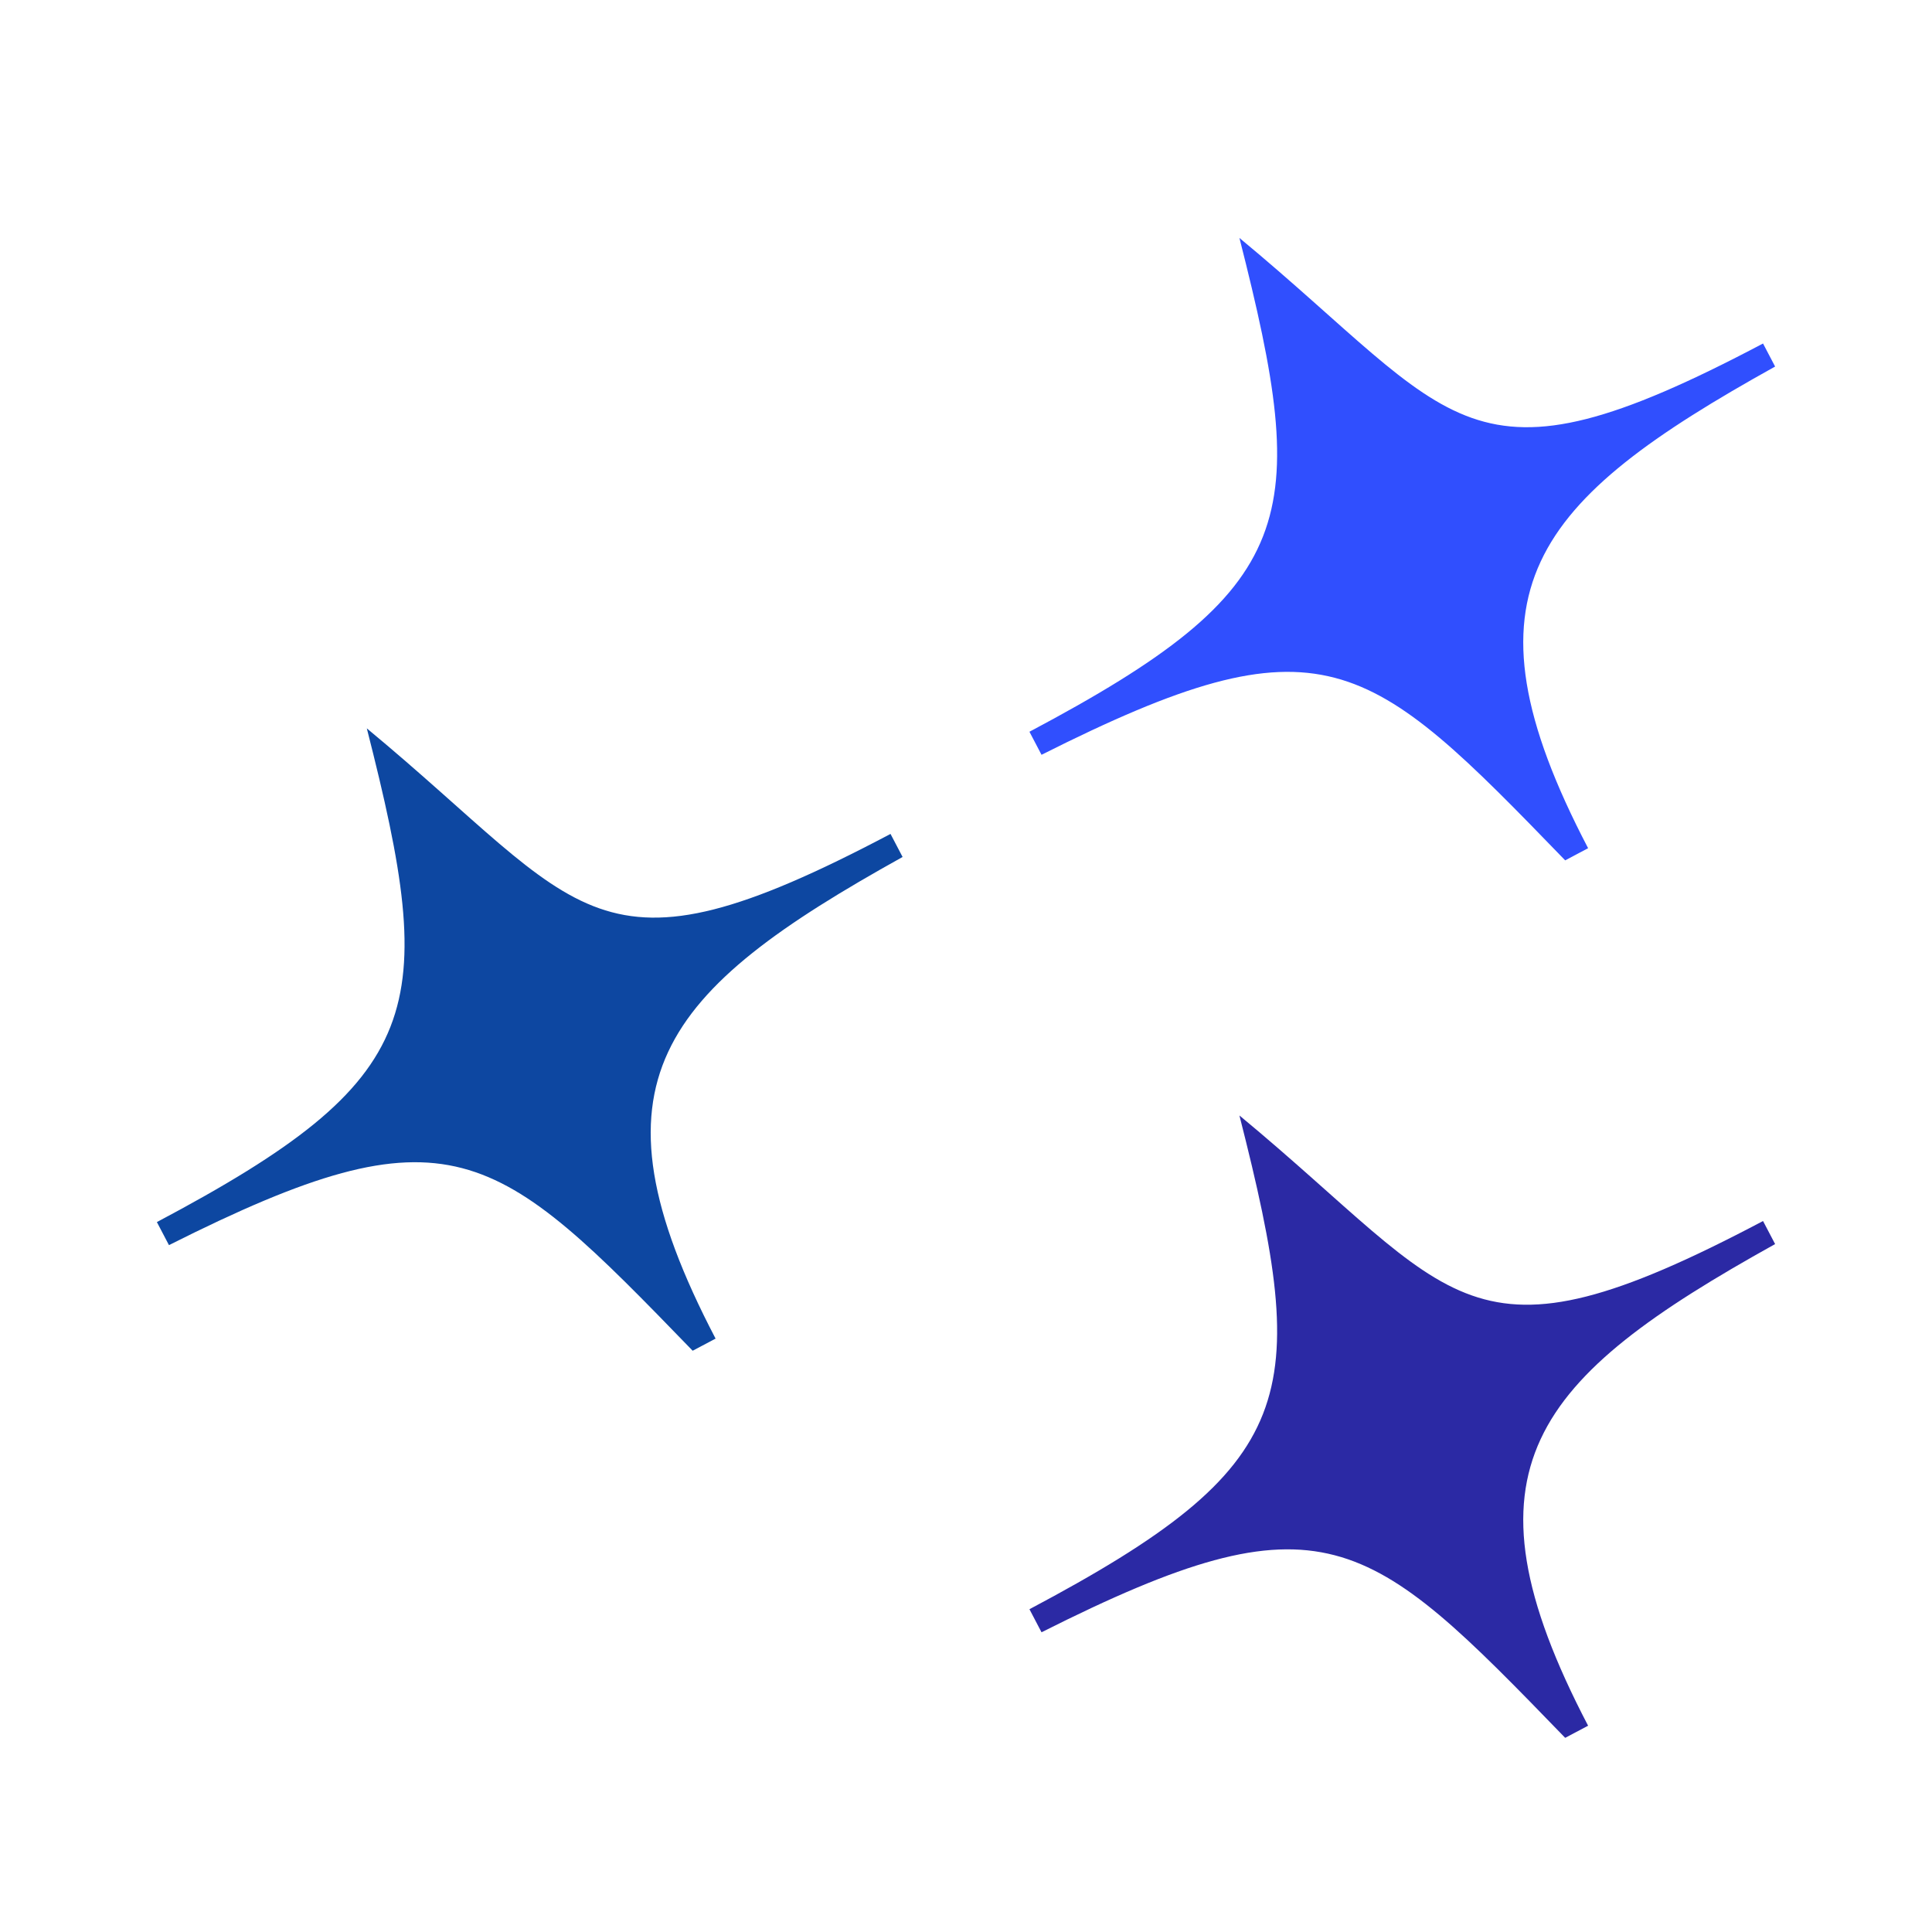
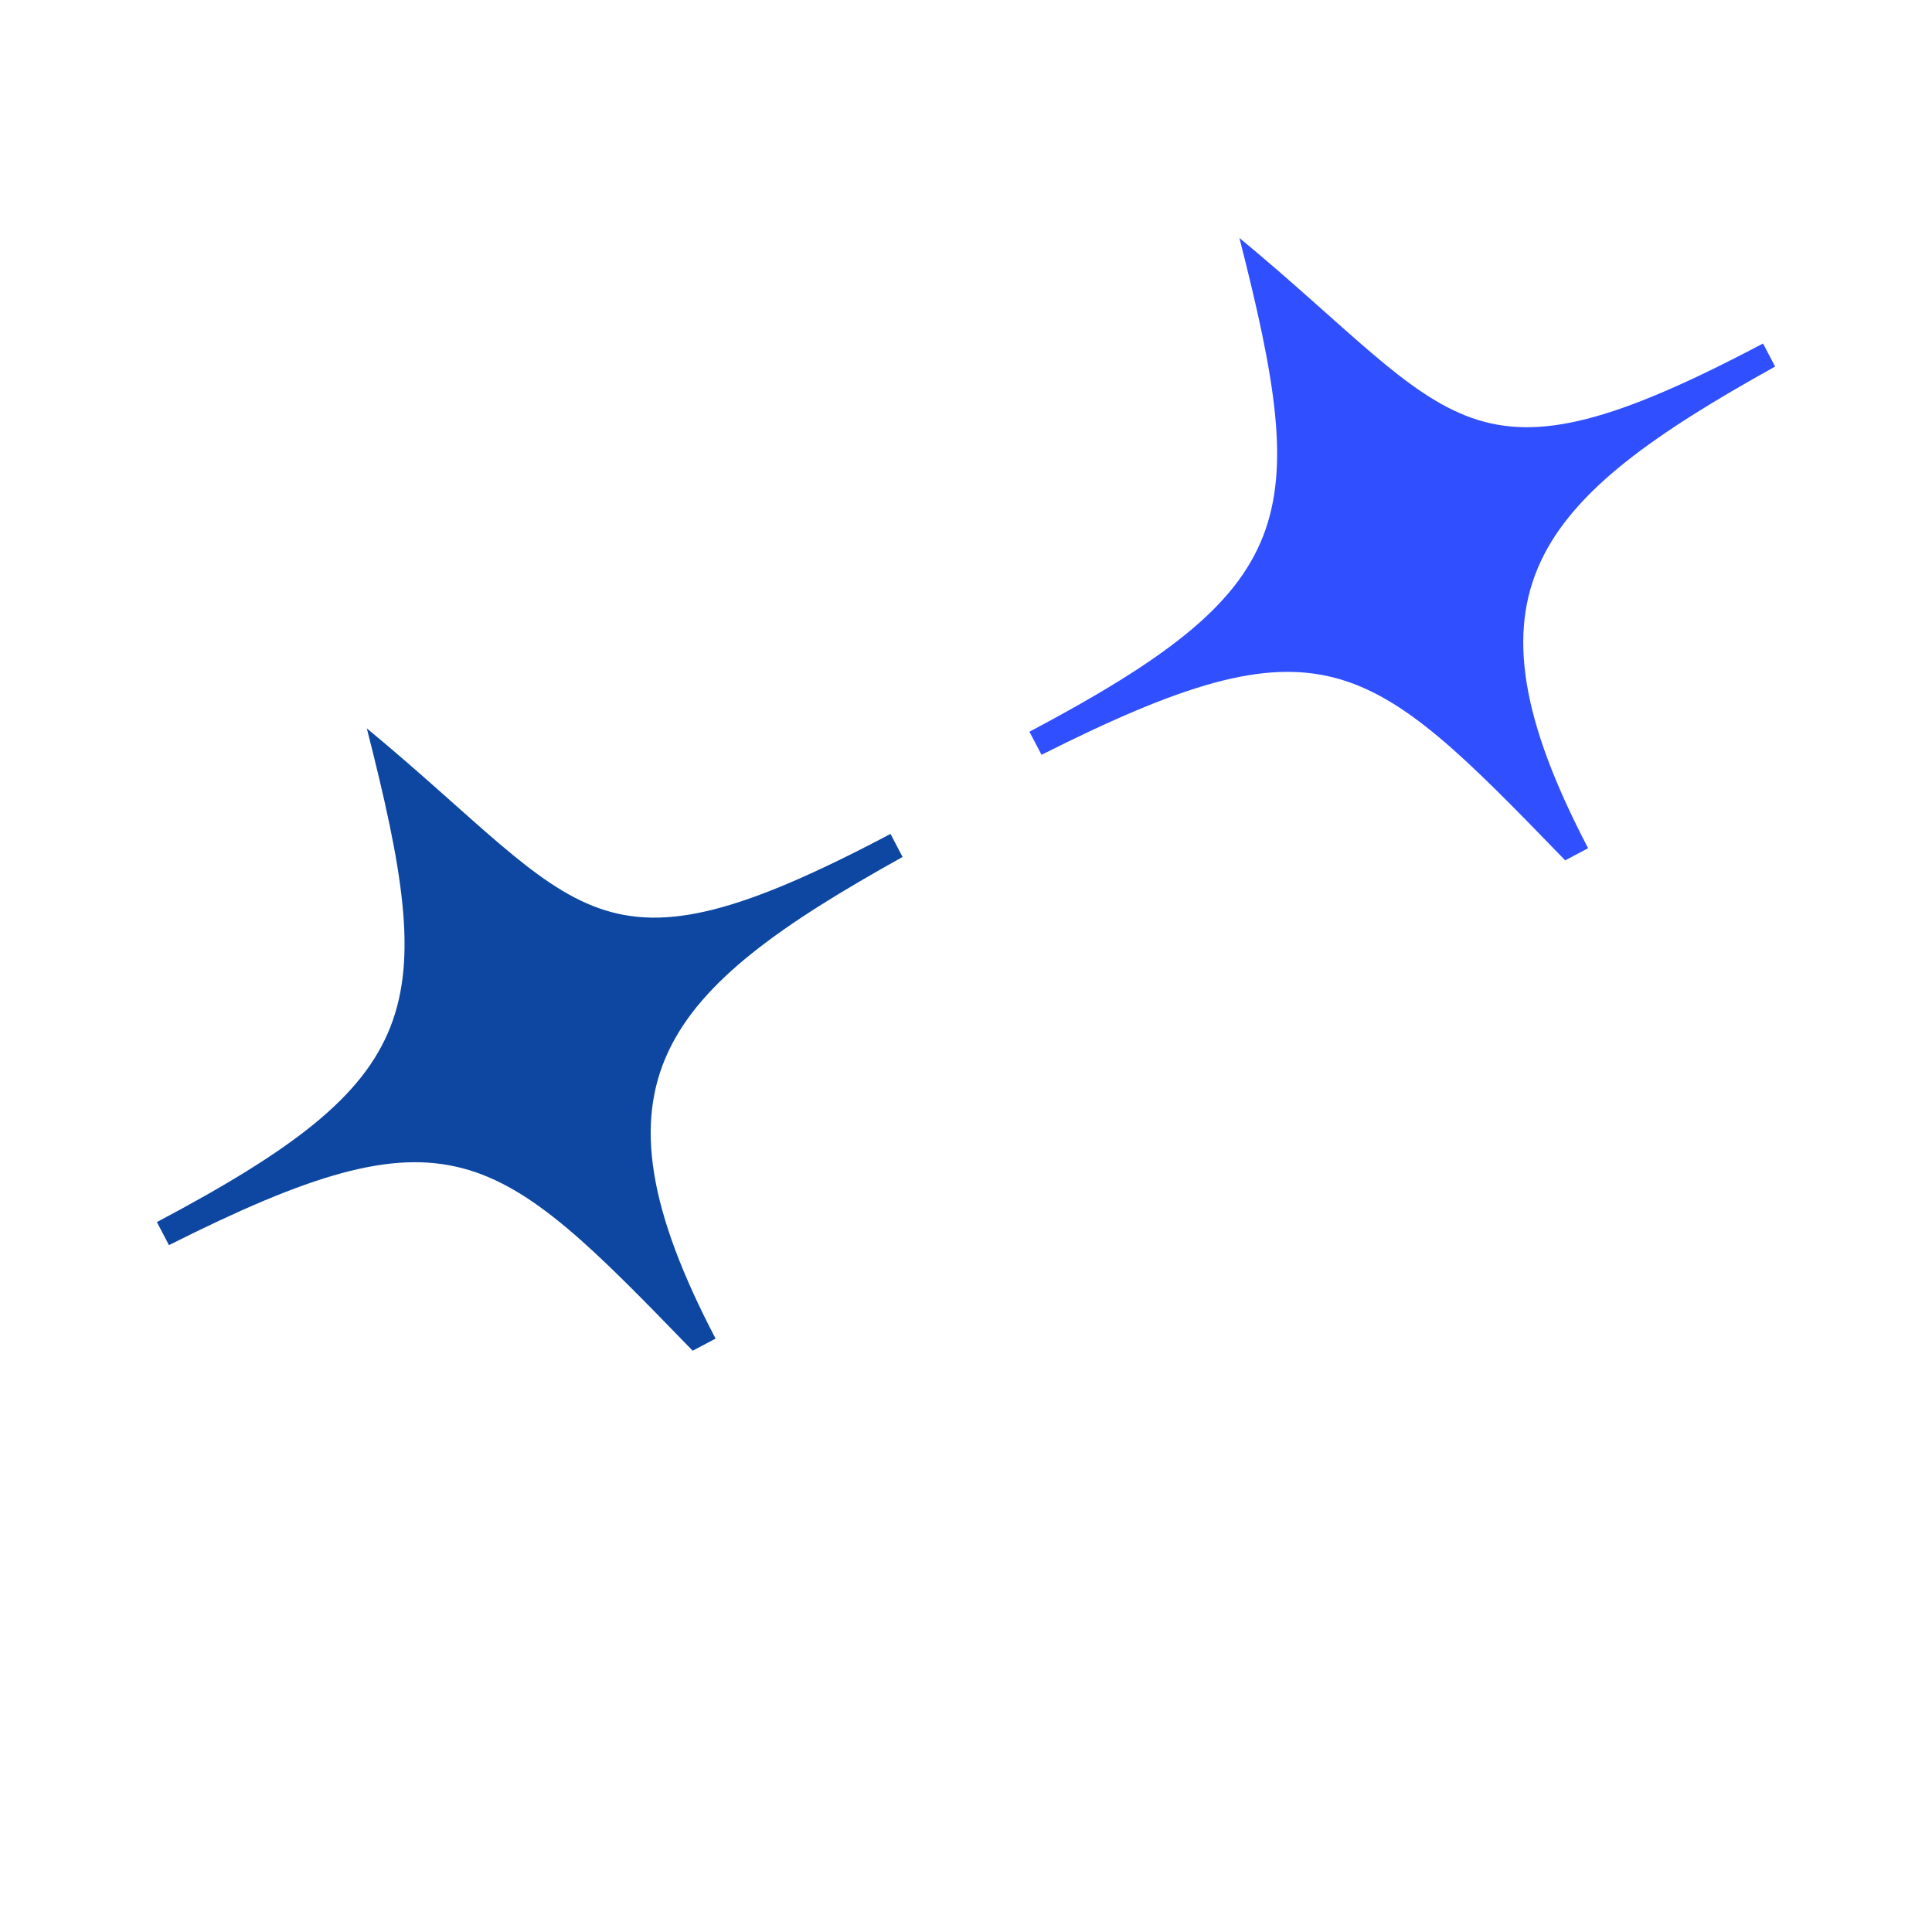
<svg xmlns="http://www.w3.org/2000/svg" width="44" height="44" viewBox="0 0 44 44" fill="none">
  <path d="M8.354 16.588C9.986 22.994 9.75 24.559 3.573 27.832L3.848 28.357C10.262 25.132 11.266 26.106 15.775 30.762L16.297 30.486C13.242 24.643 15.05 22.578 20.556 19.517L20.281 18.992C13.493 22.578 13.351 20.725 8.354 16.588Z" fill="#0D47A1" />
  <path d="M28.227 5.419C29.858 11.826 29.622 13.39 23.445 16.665L23.72 17.19C30.134 13.964 31.138 14.938 35.646 19.594L36.168 19.317C33.114 13.475 34.922 11.409 40.427 8.348L40.152 7.823C33.365 11.409 33.223 9.557 28.227 5.419Z" fill="#304FFE" />
-   <path d="M28.227 25.404C29.858 31.81 29.622 33.375 23.445 36.649L23.72 37.174C30.134 33.948 31.138 34.922 35.646 39.578L36.168 39.302C33.114 33.459 34.922 31.394 40.427 28.333L40.152 27.808C33.365 31.394 33.223 29.541 28.227 25.404Z" fill="#2B29A4" />
</svg>